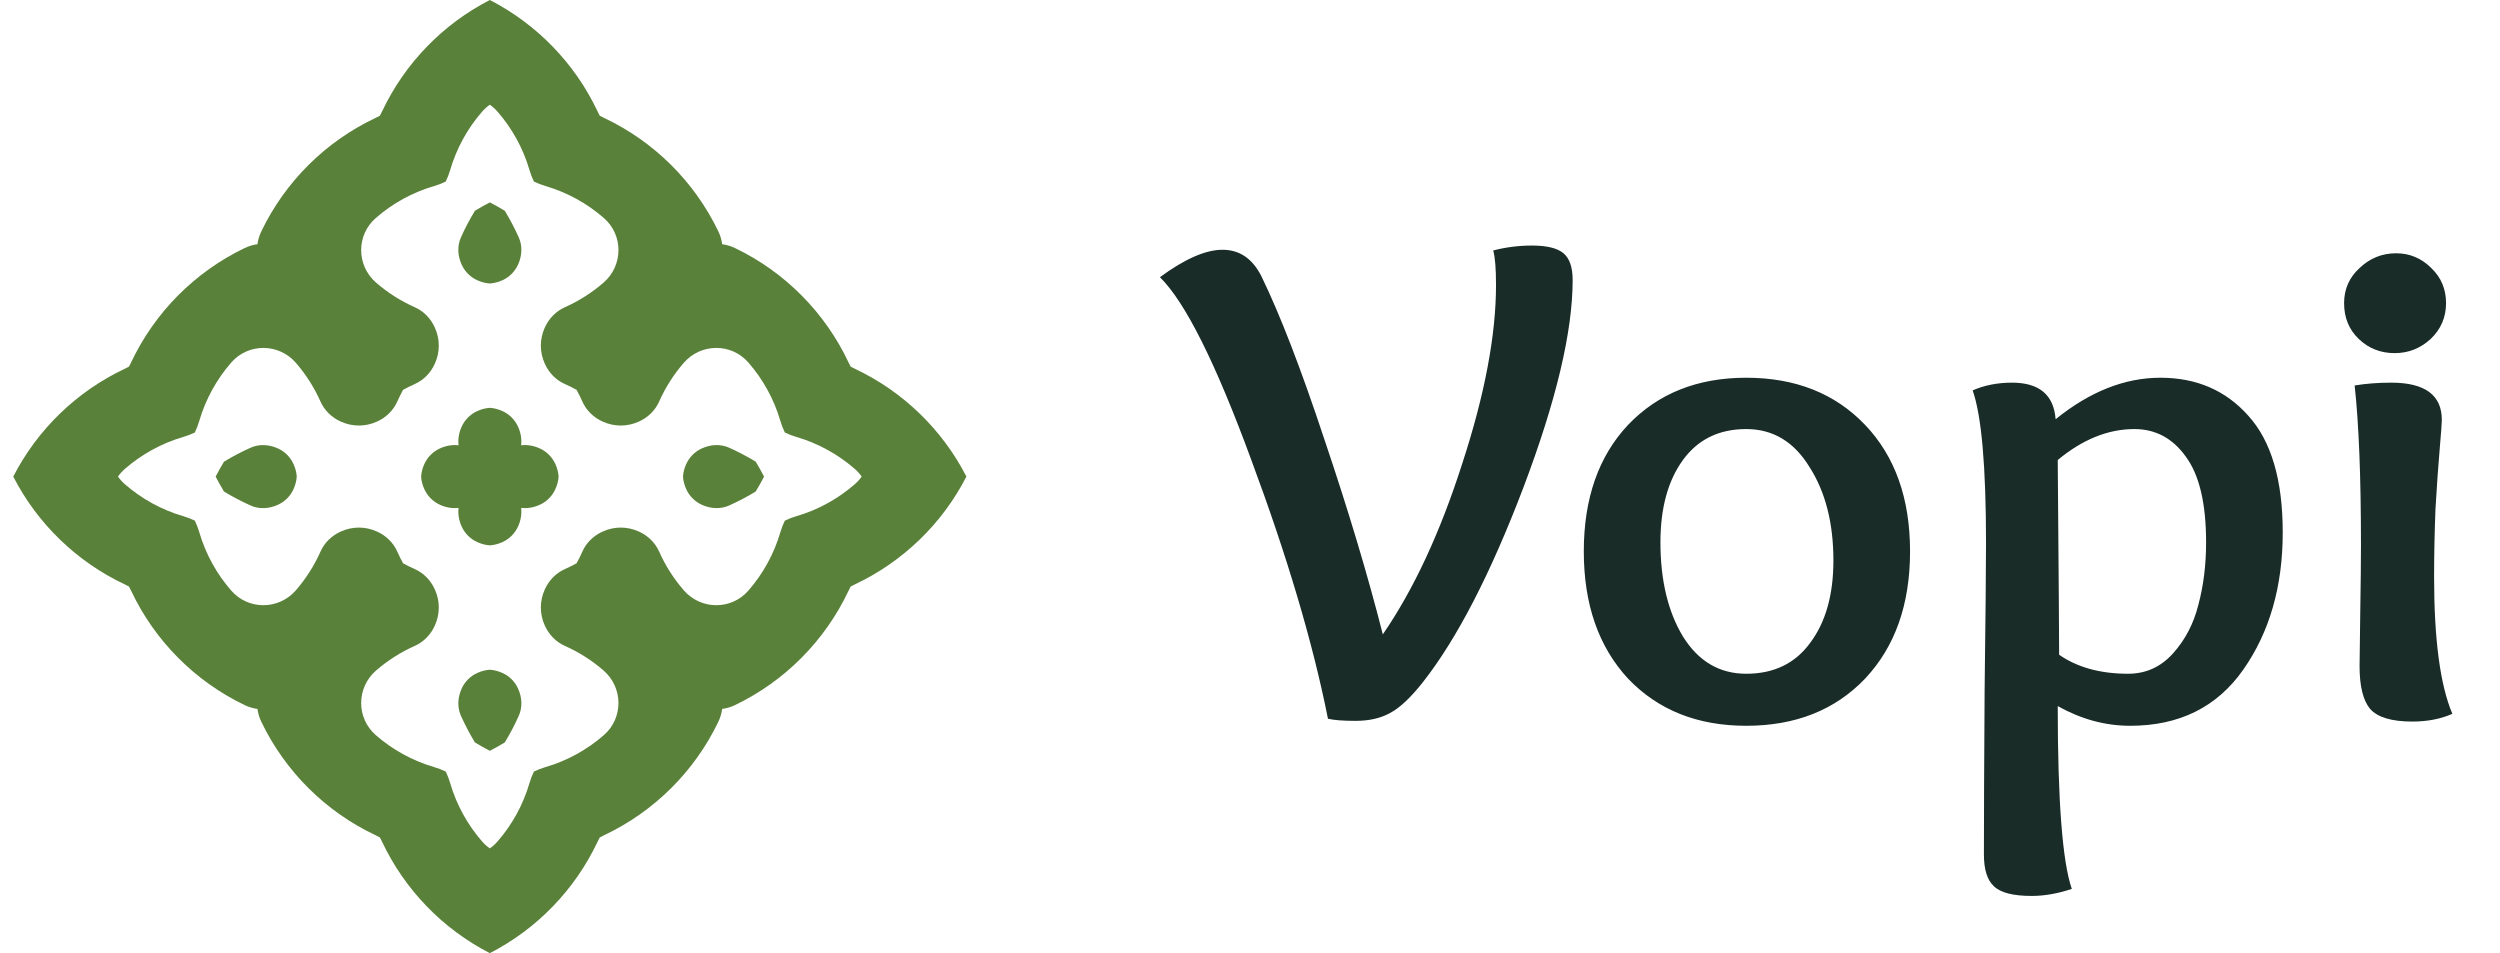
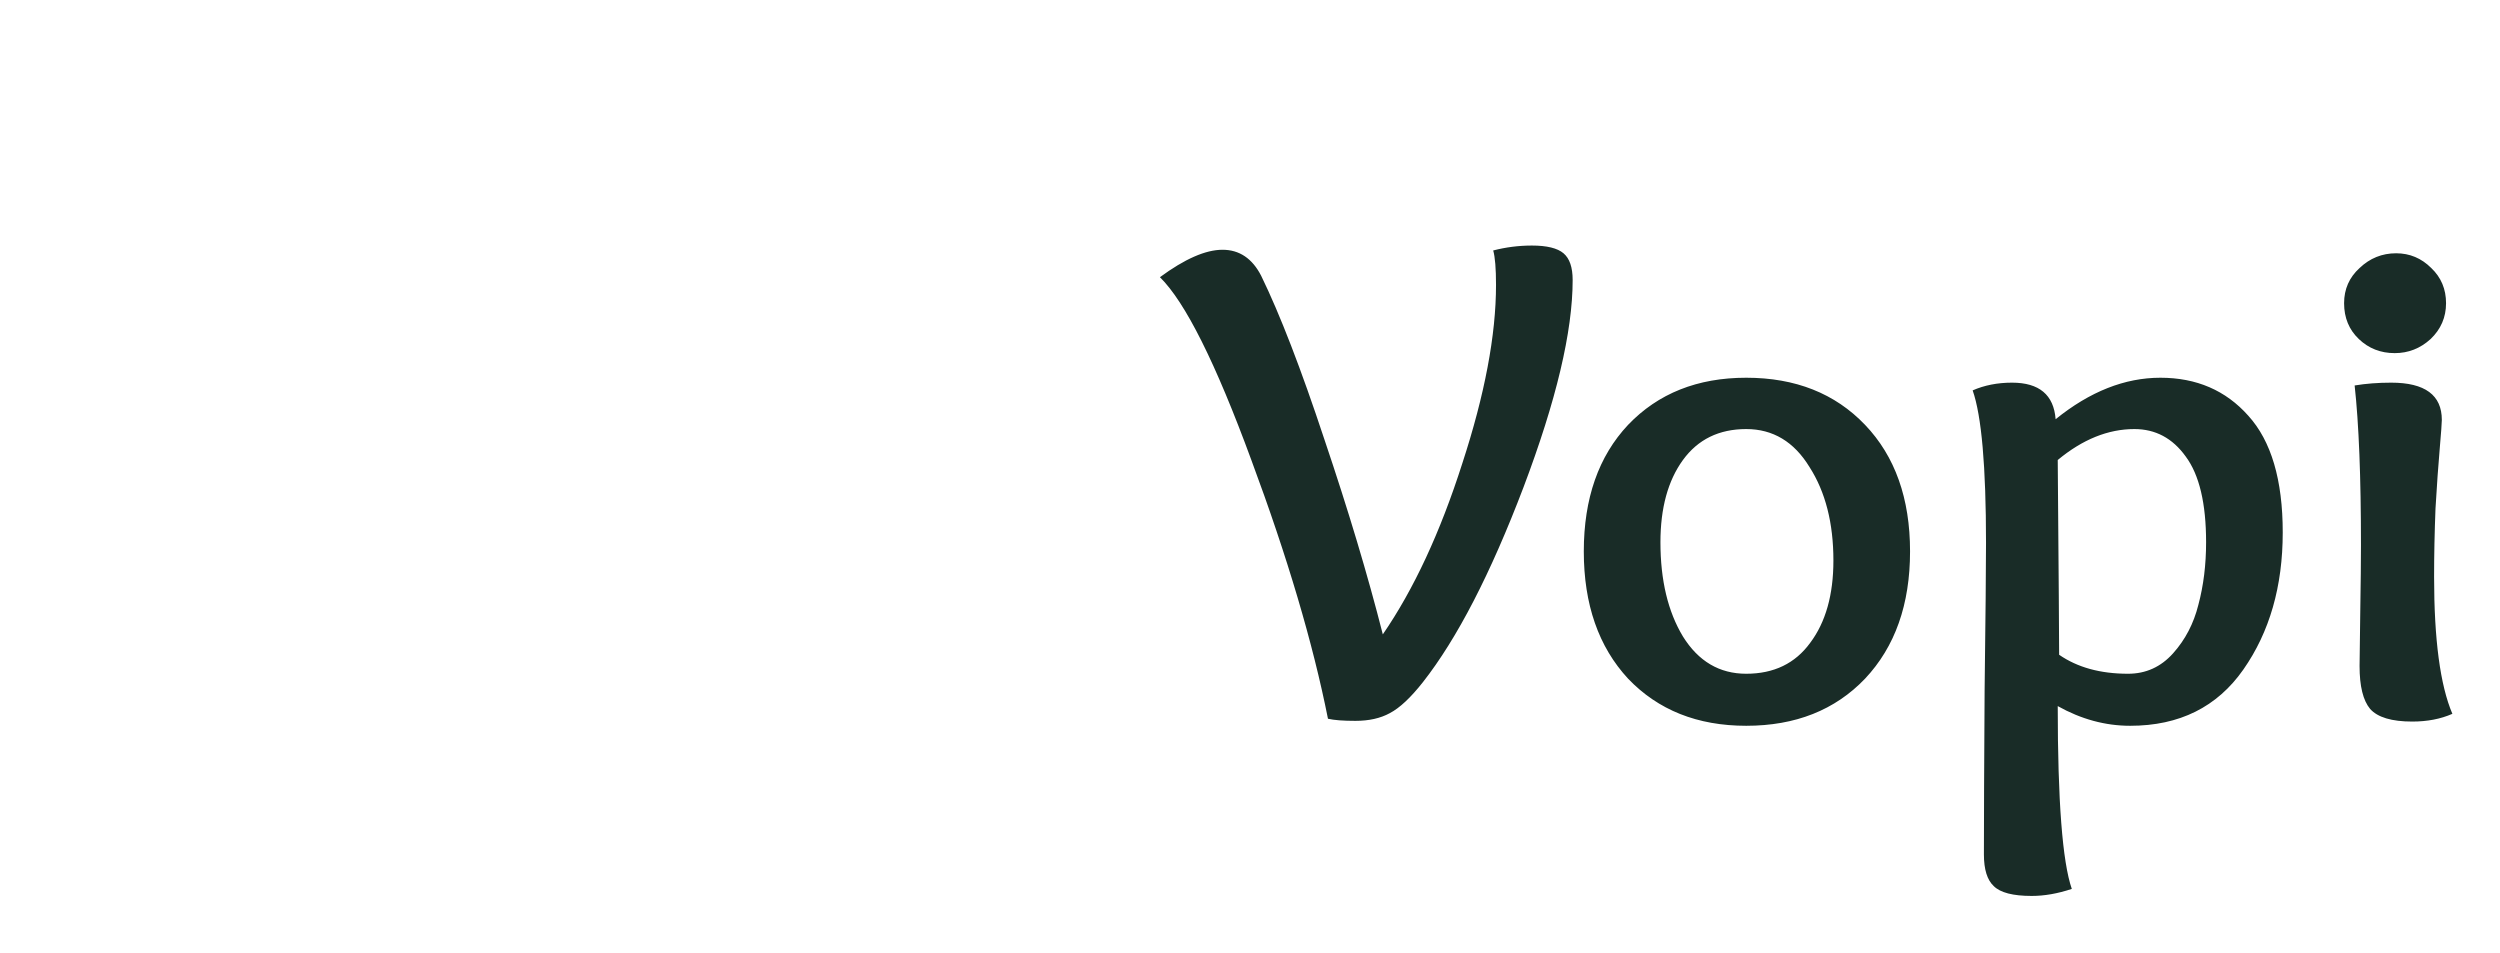
<svg xmlns="http://www.w3.org/2000/svg" width="160" height="61" viewBox="0 0 160 61" fill="none">
-   <path d="M31.349 0C28.337 1.545 25.903 4.058 24.454 7.127C24.41 7.221 24.362 7.315 24.312 7.406C24.22 7.456 24.127 7.504 24.033 7.548C20.84 9.054 18.25 11.628 16.724 14.809C16.598 15.072 16.516 15.348 16.477 15.63C16.196 15.668 15.919 15.749 15.657 15.876C12.476 17.402 9.902 19.992 8.396 23.185C8.351 23.28 8.304 23.373 8.254 23.465C8.162 23.515 8.069 23.562 7.974 23.607C4.906 25.054 2.393 27.489 0.848 30.501C2.393 33.513 4.906 35.948 7.974 37.395C8.069 37.44 8.163 37.487 8.254 37.537C8.304 37.629 8.351 37.722 8.396 37.817C9.902 41.009 12.475 43.599 15.657 45.126C15.919 45.252 16.196 45.333 16.477 45.372C16.516 45.654 16.597 45.931 16.724 46.193C18.25 49.373 20.84 51.948 24.033 53.453C24.127 53.498 24.221 53.546 24.312 53.596C24.362 53.688 24.41 53.781 24.454 53.875C25.902 56.944 28.337 59.456 31.349 61.002C34.36 59.456 36.795 56.944 38.243 53.875C38.287 53.781 38.335 53.687 38.385 53.596C38.477 53.546 38.57 53.498 38.664 53.453C41.857 51.948 44.447 49.374 45.974 46.193C46.099 45.93 46.181 45.654 46.22 45.372C46.501 45.333 46.779 45.252 47.041 45.126C50.222 43.599 52.796 41.009 54.302 37.817C54.347 37.722 54.394 37.628 54.444 37.537C54.536 37.487 54.629 37.44 54.724 37.395C57.792 35.948 60.305 33.513 61.85 30.501C60.305 27.489 57.792 25.055 54.724 23.607C54.629 23.562 54.535 23.515 54.444 23.465C54.394 23.373 54.347 23.28 54.302 23.185C52.796 19.992 50.222 17.402 47.041 15.876C46.779 15.75 46.501 15.668 46.22 15.63C46.182 15.348 46.1 15.071 45.974 14.809C44.447 11.628 41.857 9.054 38.664 7.548C38.57 7.504 38.476 7.456 38.385 7.406C38.335 7.314 38.287 7.221 38.243 7.127C36.795 4.058 34.36 1.546 31.349 0ZM25.797 24.949C26.041 24.815 26.292 24.691 26.548 24.577C27.119 24.323 27.57 23.855 27.826 23.284C27.83 23.277 27.832 23.269 27.836 23.262C28.165 22.532 28.165 21.709 27.836 20.979C27.832 20.972 27.83 20.965 27.826 20.958C27.57 20.387 27.119 19.918 26.548 19.664C25.642 19.262 24.808 18.729 24.069 18.088C22.808 16.994 22.792 15.049 24.051 13.952C25.12 13.019 26.391 12.312 27.79 11.905C28.045 11.831 28.291 11.735 28.526 11.621C28.641 11.386 28.735 11.14 28.81 10.885C29.218 9.486 29.925 8.215 30.857 7.145C31.007 6.974 31.171 6.826 31.349 6.702C31.525 6.826 31.69 6.974 31.84 7.145C32.773 8.215 33.48 9.486 33.887 10.885C33.961 11.14 34.056 11.386 34.171 11.621C34.406 11.735 34.652 11.83 34.907 11.905C36.305 12.313 37.577 13.02 38.646 13.952C39.905 15.049 39.889 16.994 38.627 18.088C37.889 18.729 37.054 19.262 36.15 19.664C35.578 19.918 35.127 20.387 34.871 20.958C34.867 20.965 34.865 20.971 34.861 20.979C34.532 21.709 34.532 22.532 34.861 23.262C34.865 23.269 34.867 23.277 34.871 23.284C35.127 23.855 35.578 24.323 36.15 24.577C36.406 24.691 36.657 24.815 36.9 24.949C37.035 25.194 37.159 25.444 37.272 25.7C37.526 26.272 37.995 26.723 38.565 26.979C38.572 26.982 38.579 26.985 38.587 26.988C39.317 27.317 40.14 27.317 40.87 26.988C40.877 26.985 40.885 26.982 40.892 26.979C41.463 26.723 41.931 26.272 42.185 25.7C42.587 24.794 43.121 23.96 43.762 23.221C44.856 21.96 46.801 21.944 47.898 23.203C48.83 24.272 49.537 25.544 49.944 26.942C50.019 27.197 50.114 27.444 50.229 27.679C50.464 27.793 50.71 27.888 50.965 27.963C52.363 28.371 53.635 29.078 54.704 30.009C54.875 30.159 55.023 30.324 55.147 30.5C55.023 30.677 54.875 30.842 54.704 30.991C53.635 31.923 52.363 32.63 50.965 33.037C50.71 33.111 50.464 33.207 50.229 33.322C50.114 33.557 50.019 33.803 49.944 34.058C49.536 35.456 48.829 36.728 47.898 37.797C46.801 39.056 44.855 39.039 43.762 37.779C43.121 37.04 42.587 36.206 42.185 35.3C41.931 34.728 41.463 34.277 40.892 34.022C40.885 34.018 40.877 34.016 40.87 34.012C40.14 33.683 39.317 33.683 38.587 34.012C38.58 34.016 38.573 34.018 38.565 34.022C37.995 34.277 37.525 34.728 37.272 35.3C37.159 35.557 37.035 35.807 36.9 36.051C36.656 36.185 36.405 36.309 36.15 36.423C35.578 36.677 35.127 37.145 34.871 37.716C34.867 37.723 34.865 37.73 34.861 37.738C34.532 38.468 34.532 39.291 34.861 40.021C34.865 40.028 34.867 40.035 34.871 40.042C35.127 40.613 35.578 41.083 36.15 41.336C37.055 41.738 37.89 42.272 38.627 42.912C39.889 44.007 39.904 45.952 38.646 47.048C37.577 47.981 36.305 48.688 34.907 49.095C34.652 49.169 34.406 49.265 34.171 49.379C34.056 49.614 33.961 49.861 33.887 50.115C33.479 51.514 32.772 52.785 31.84 53.855C31.69 54.026 31.526 54.174 31.349 54.298C31.172 54.174 31.007 54.026 30.857 53.855C29.924 52.785 29.218 51.514 28.81 50.115C28.736 49.861 28.641 49.614 28.526 49.379C28.291 49.265 28.045 49.17 27.79 49.095C26.392 48.687 25.12 47.98 24.051 47.048C22.792 45.952 22.808 44.006 24.069 42.912C24.808 42.272 25.642 41.738 26.548 41.336C27.119 41.082 27.57 40.613 27.826 40.042C27.83 40.036 27.832 40.029 27.836 40.021C28.165 39.291 28.165 38.468 27.836 37.738C27.832 37.731 27.83 37.724 27.826 37.716C27.57 37.145 27.119 36.676 26.548 36.423C26.291 36.309 26.041 36.185 25.797 36.051C25.663 35.806 25.538 35.556 25.425 35.3C25.171 34.728 24.703 34.277 24.132 34.022C24.125 34.018 24.118 34.016 24.11 34.012C23.38 33.683 22.557 33.683 21.827 34.012C21.82 34.016 21.812 34.018 21.805 34.022C21.234 34.277 20.765 34.728 20.512 35.3C20.11 36.206 19.576 37.04 18.936 37.779C17.841 39.04 15.896 39.056 14.799 37.797C13.867 36.728 13.16 35.456 12.753 34.058C12.679 33.803 12.583 33.557 12.469 33.322C12.233 33.207 11.987 33.112 11.732 33.037C10.334 32.629 9.062 31.922 7.993 30.991C7.822 30.842 7.674 30.677 7.55 30.5C7.674 30.324 7.822 30.158 7.993 30.009C9.062 29.077 10.333 28.37 11.732 27.963C11.987 27.889 12.233 27.793 12.469 27.679C12.583 27.444 12.678 27.197 12.753 26.942C13.161 25.544 13.868 24.272 14.799 23.203C15.896 21.944 17.842 21.961 18.936 23.221C19.576 23.96 20.11 24.794 20.512 25.7C20.766 26.272 21.234 26.723 21.805 26.979C21.812 26.982 21.819 26.985 21.827 26.988C22.557 27.317 23.38 27.317 24.11 26.988C24.117 26.985 24.125 26.982 24.132 26.979C24.703 26.723 25.172 26.272 25.425 25.7C25.538 25.444 25.663 25.194 25.797 24.949Z" fill="#5A8139" />
-   <path d="M31.351 12.953C31.025 13.12 30.706 13.299 30.395 13.489C30.062 14.037 29.761 14.608 29.498 15.199C29.251 15.749 29.294 16.383 29.544 16.931C29.547 16.936 29.549 16.941 29.551 16.946C29.749 17.38 30.101 17.733 30.535 17.931C30.54 17.933 30.546 17.936 30.551 17.938C30.805 18.053 31.077 18.124 31.351 18.143C31.624 18.124 31.896 18.054 32.15 17.938C32.156 17.935 32.161 17.932 32.166 17.931C32.6 17.733 32.952 17.38 33.15 16.946C33.153 16.941 33.155 16.936 33.157 16.931C33.407 16.383 33.449 15.749 33.203 15.199C32.939 14.608 32.639 14.037 32.305 13.489C31.995 13.299 31.676 13.12 31.351 12.953ZM48.9 30.502C48.733 30.177 48.554 29.858 48.365 29.546C47.816 29.213 47.245 28.913 46.656 28.649C46.105 28.403 45.472 28.445 44.923 28.696C44.918 28.698 44.913 28.701 44.908 28.703C44.474 28.901 44.122 29.254 43.924 29.687C43.921 29.692 43.919 29.697 43.917 29.702C43.801 29.956 43.73 30.228 43.711 30.502C43.73 30.776 43.801 31.048 43.917 31.302C43.919 31.307 43.922 31.312 43.924 31.317C44.122 31.751 44.474 32.103 44.908 32.301C44.913 32.304 44.918 32.307 44.923 32.308C45.472 32.558 46.105 32.6 46.656 32.355C47.246 32.091 47.817 31.791 48.365 31.457C48.554 31.146 48.732 30.828 48.9 30.502ZM31.351 48.052C31.676 47.885 31.994 47.706 32.306 47.516C32.639 46.968 32.94 46.397 33.204 45.806C33.45 45.256 33.408 44.622 33.158 44.074C33.155 44.069 33.153 44.064 33.151 44.058C32.953 43.624 32.6 43.272 32.167 43.074C32.162 43.072 32.156 43.069 32.151 43.068C31.897 42.952 31.625 42.881 31.351 42.862C31.078 42.881 30.805 42.951 30.552 43.068C30.546 43.07 30.541 43.073 30.536 43.074C30.102 43.272 29.75 43.624 29.552 44.058C29.549 44.064 29.547 44.069 29.545 44.074C29.295 44.622 29.253 45.256 29.498 45.806C29.763 46.397 30.062 46.968 30.396 47.516C30.706 47.706 31.025 47.885 31.351 48.052ZM13.801 30.502C13.968 30.828 14.147 31.146 14.336 31.458C14.885 31.791 15.456 32.091 16.046 32.356C16.596 32.602 17.23 32.56 17.779 32.309C17.784 32.307 17.789 32.304 17.795 32.302C18.229 32.104 18.581 31.751 18.779 31.318C18.782 31.313 18.784 31.308 18.786 31.303C18.901 31.049 18.973 30.777 18.992 30.503C18.973 30.229 18.902 29.957 18.786 29.703C18.783 29.698 18.781 29.693 18.779 29.688C18.581 29.254 18.229 28.901 17.795 28.703C17.79 28.701 17.785 28.698 17.779 28.697C17.23 28.447 16.596 28.405 16.046 28.65C15.456 28.913 14.885 29.214 14.336 29.547C14.147 29.858 13.969 30.177 13.801 30.502ZM31.351 26.101C31.077 26.119 30.805 26.19 30.551 26.306C30.546 26.309 30.54 26.311 30.535 26.314C30.101 26.512 29.749 26.864 29.551 27.298C29.549 27.303 29.546 27.309 29.544 27.314C29.374 27.687 29.3 28.1 29.348 28.499C28.948 28.451 28.536 28.525 28.162 28.696C28.157 28.698 28.152 28.701 28.147 28.703C27.713 28.901 27.361 29.254 27.163 29.687C27.16 29.692 27.157 29.697 27.156 29.702C27.04 29.956 26.969 30.228 26.95 30.502C26.969 30.776 27.04 31.048 27.156 31.302C27.158 31.307 27.161 31.312 27.163 31.317C27.361 31.751 27.713 32.103 28.147 32.301C28.152 32.304 28.157 32.307 28.162 32.308C28.536 32.479 28.948 32.553 29.348 32.505C29.3 32.904 29.374 33.317 29.544 33.69C29.547 33.696 29.549 33.701 29.551 33.706C29.749 34.14 30.101 34.492 30.535 34.69C30.54 34.693 30.546 34.695 30.551 34.697C30.805 34.812 31.077 34.884 31.351 34.903C31.624 34.884 31.896 34.813 32.15 34.697C32.156 34.694 32.161 34.692 32.166 34.69C32.6 34.492 32.952 34.14 33.15 33.706C33.153 33.701 33.155 33.696 33.157 33.69C33.327 33.317 33.401 32.904 33.353 32.505C33.753 32.553 34.165 32.479 34.539 32.308C34.544 32.306 34.549 32.303 34.554 32.301C34.988 32.103 35.34 31.75 35.538 31.317C35.541 31.312 35.544 31.307 35.545 31.302C35.661 31.048 35.732 30.776 35.751 30.502C35.732 30.228 35.662 29.956 35.545 29.702C35.543 29.697 35.54 29.692 35.538 29.687C35.34 29.253 34.988 28.901 34.554 28.703C34.549 28.7 34.544 28.697 34.539 28.696C34.165 28.525 33.753 28.451 33.353 28.499C33.401 28.1 33.327 27.687 33.157 27.314C33.154 27.309 33.152 27.303 33.15 27.298C32.952 26.864 32.599 26.512 32.166 26.314C32.161 26.311 32.156 26.309 32.15 26.306C31.896 26.19 31.624 26.119 31.351 26.101Z" fill="#5A8139" />
  <path d="M95.565 16.03C96.375 15.82 97.2 15.715 98.04 15.715C99 15.715 99.675 15.88 100.065 16.21C100.455 16.54 100.65 17.11 100.65 17.92C100.65 21.22 99.6 25.645 97.5 31.195C95.4 36.715 93.255 40.87 91.065 43.66C90.285 44.65 89.58 45.31 88.95 45.64C88.35 45.97 87.615 46.135 86.745 46.135C85.965 46.135 85.38 46.09 84.99 46C84.03 41.17 82.395 35.65 80.085 29.44C77.805 23.23 75.855 19.33 74.235 17.74C75.825 16.57 77.16 15.985 78.24 15.985C79.32 15.985 80.145 16.54 80.715 17.65C81.915 20.11 83.265 23.605 84.765 28.135C86.295 32.665 87.54 36.82 88.5 40.6C90.48 37.72 92.175 34.075 93.585 29.665C95.025 25.255 95.745 21.445 95.745 18.235C95.745 17.185 95.685 16.45 95.565 16.03ZM117.338 35.875C117.338 33.475 116.828 31.48 115.808 29.89C114.818 28.27 113.468 27.46 111.758 27.46C110.018 27.46 108.668 28.12 107.708 29.44C106.748 30.76 106.268 32.515 106.268 34.705C106.268 37.135 106.748 39.145 107.708 40.735C108.698 42.325 110.048 43.12 111.758 43.12C113.528 43.12 114.893 42.46 115.853 41.14C116.843 39.82 117.338 38.065 117.338 35.875ZM111.758 46.45C108.638 46.45 106.118 45.445 104.198 43.435C102.308 41.395 101.363 38.68 101.363 35.29C101.363 31.9 102.308 29.2 104.198 27.19C106.118 25.18 108.638 24.175 111.758 24.175C114.908 24.175 117.443 25.18 119.363 27.19C121.283 29.2 122.243 31.9 122.243 35.29C122.243 38.68 121.283 41.395 119.363 43.435C117.443 45.445 114.908 46.45 111.758 46.45ZM136.6 27.46C134.92 27.46 133.285 28.12 131.695 29.44C131.755 36.82 131.785 40.975 131.785 41.905C132.955 42.715 134.425 43.12 136.195 43.12C137.335 43.12 138.295 42.685 139.075 41.815C139.855 40.945 140.395 39.91 140.695 38.71C141.025 37.48 141.19 36.145 141.19 34.705C141.19 32.215 140.755 30.385 139.885 29.215C139.045 28.045 137.95 27.46 136.6 27.46ZM131.56 26.83C133.75 25.06 135.985 24.175 138.265 24.175C140.575 24.175 142.45 24.985 143.89 26.605C145.36 28.225 146.095 30.715 146.095 34.075C146.095 37.525 145.255 40.45 143.575 42.85C141.895 45.25 139.48 46.45 136.33 46.45C134.74 46.45 133.195 46.03 131.695 45.19C131.695 51.25 131.995 55.15 132.595 56.89C131.695 57.19 130.84 57.34 130.03 57.34C128.83 57.34 128.02 57.13 127.6 56.71C127.18 56.32 126.97 55.645 126.97 54.685C126.97 52.435 126.985 48.94 127.015 44.2C127.075 39.46 127.105 36.31 127.105 34.75C127.105 29.86 126.82 26.605 126.25 24.985C127 24.655 127.84 24.49 128.77 24.49C130.51 24.49 131.44 25.27 131.56 26.83ZM153.037 24.49C155.197 24.49 156.277 25.285 156.277 26.875C156.277 27.055 156.232 27.67 156.142 28.72C156.052 29.74 155.962 31.015 155.872 32.545C155.812 34.075 155.782 35.53 155.782 36.91C155.782 40.93 156.172 43.855 156.952 45.685C156.202 46.015 155.347 46.18 154.387 46.18C153.067 46.18 152.167 45.91 151.687 45.37C151.237 44.83 151.012 43.915 151.012 42.625C151.012 42.145 151.027 40.99 151.057 39.16C151.087 37.3 151.102 35.875 151.102 34.885C151.102 30.535 150.967 27.13 150.697 24.67C151.417 24.55 152.197 24.49 153.037 24.49ZM153.262 22.6C152.362 22.6 151.597 22.3 150.967 21.7C150.337 21.1 150.022 20.335 150.022 19.405C150.022 18.505 150.352 17.755 151.012 17.155C151.672 16.525 152.452 16.21 153.352 16.21C154.222 16.21 154.972 16.525 155.602 17.155C156.232 17.755 156.547 18.505 156.547 19.405C156.547 20.305 156.217 21.07 155.557 21.7C154.897 22.3 154.132 22.6 153.262 22.6Z" fill="#192C27" />
</svg>